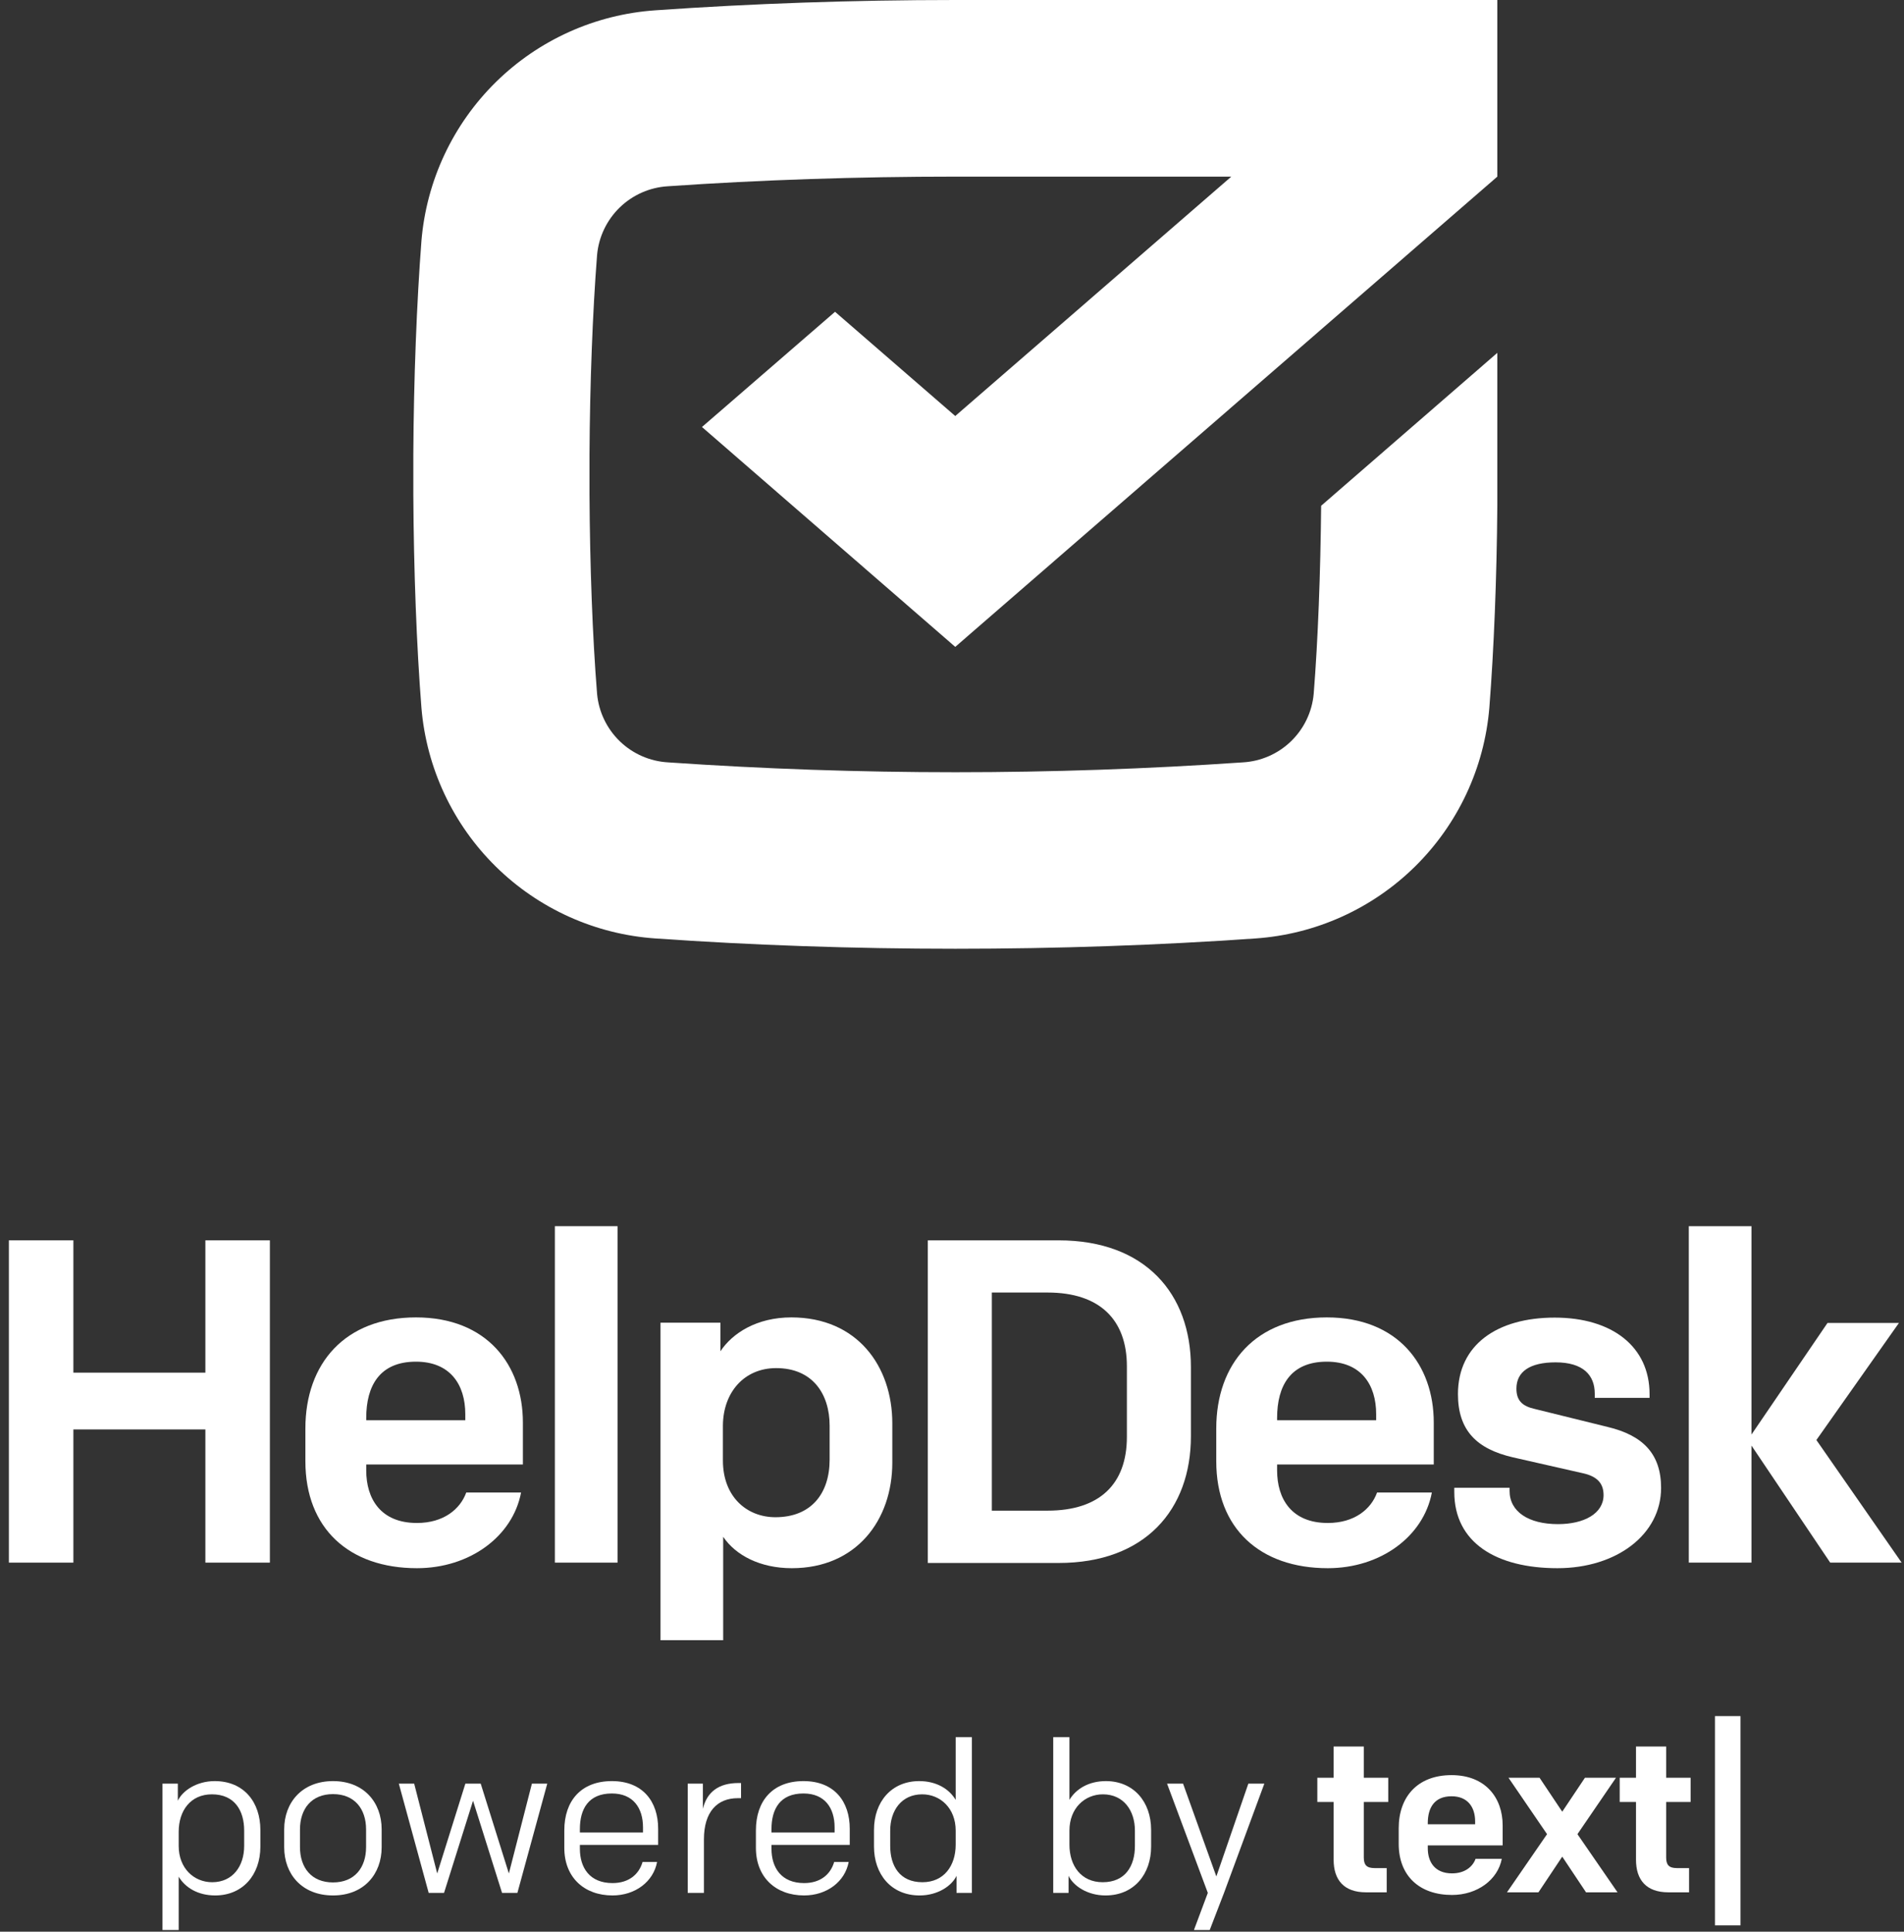
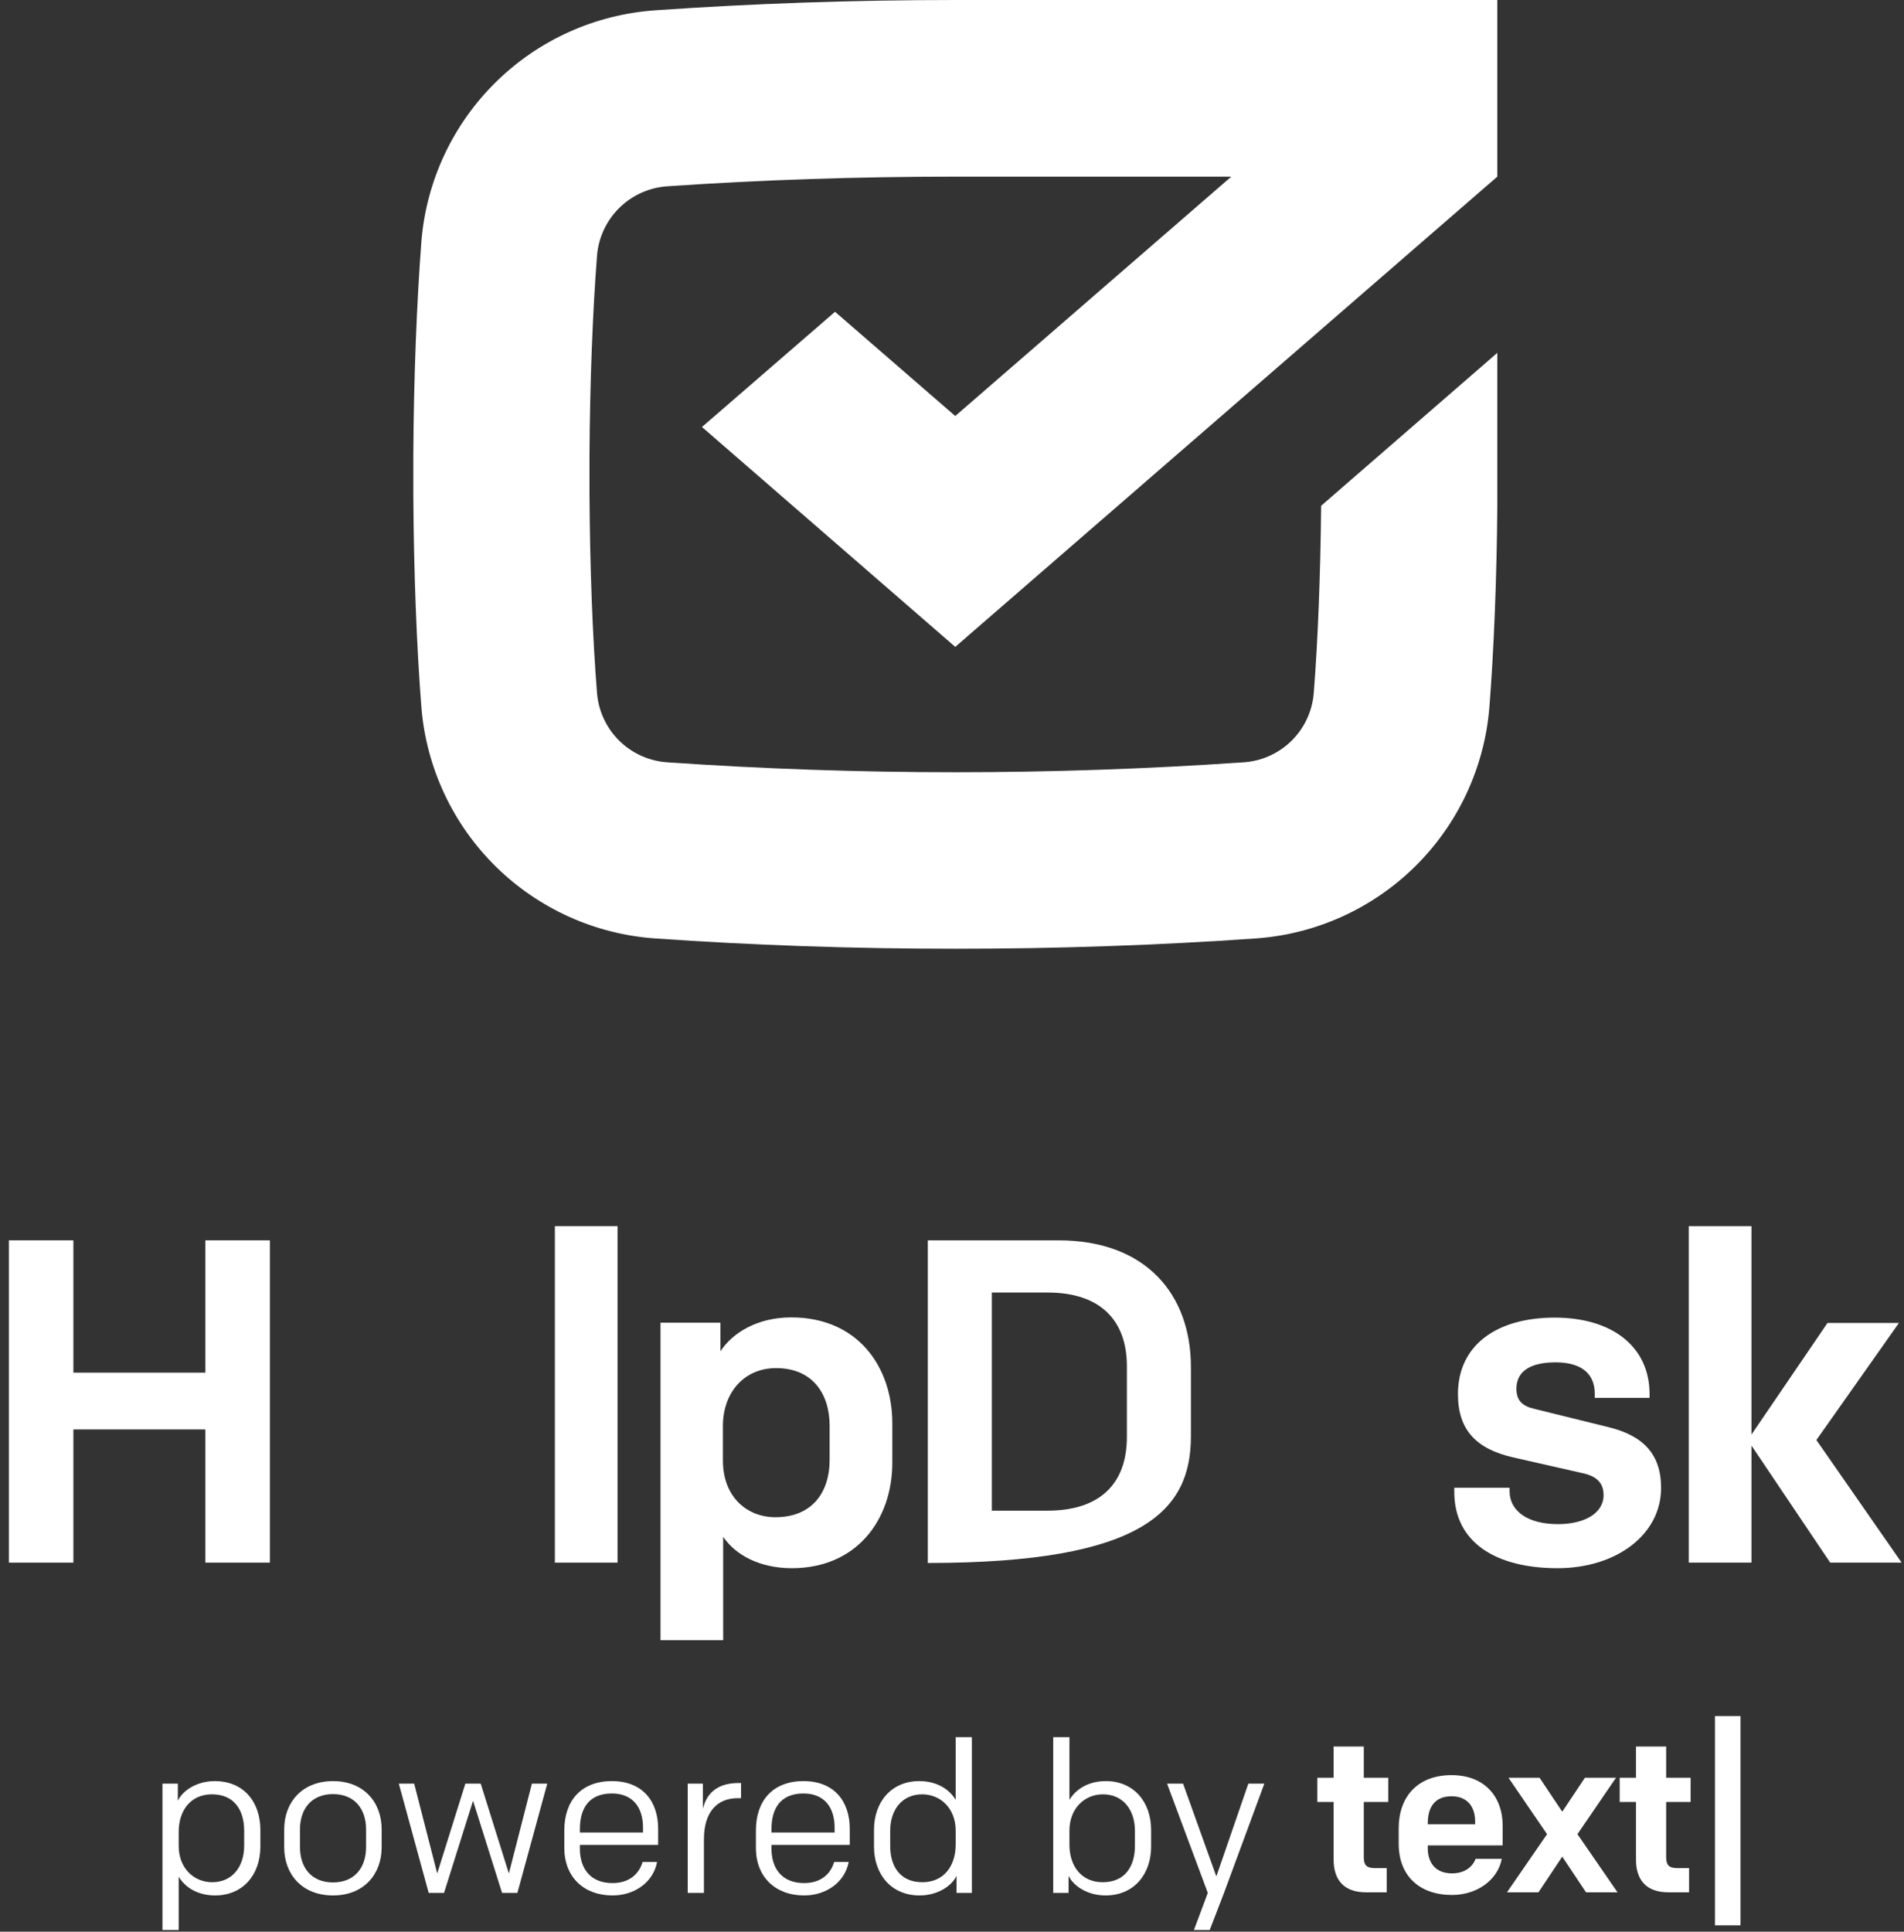
<svg xmlns="http://www.w3.org/2000/svg" width="281" height="285" viewBox="0 0 281 285" fill="none">
  <rect x="0" y="0" width="281" height="285" fill="#333333" stroke="none" />
  <path d="M201.6 279.192H204.655V275.617H202.867C201.697 275.617 201.275 275.162 201.275 274.057V265.867H204.882V262.292H201.275V257.677H196.822V262.292H194.417V265.867H196.822V274.382C196.822 277.372 198.35 279.192 201.6 279.192Z" fill="white" />
  <path d="M214.293 279.582C218.03 279.582 221.052 277.34 221.638 274.252H217.77C217.347 275.422 216.178 276.397 214.293 276.397C211.725 276.397 210.718 274.675 210.718 272.692V272.27H221.768V269.312C221.768 265.25 219.233 261.902 214.228 261.902C209.158 261.902 206.427 265.152 206.427 269.735V272.042C206.427 276.787 209.515 279.582 214.293 279.582ZM210.718 268.987C210.718 266.712 211.693 265.022 214.228 265.022C216.6 265.022 217.705 266.615 217.705 268.727V269.15H210.718V268.987Z" fill="white" />
  <path d="M232.805 270.612L238.492 262.292H233.91L230.562 267.297L227.215 262.292H222.632L228.32 270.612L222.405 279.192H227.052L230.562 273.927L234.072 279.192H238.72L232.805 270.612Z" fill="white" />
  <path d="M246.224 279.192H249.279V275.617H247.492C246.322 275.617 245.899 275.162 245.899 274.057V265.867H249.507V262.292H245.899V257.677H241.447V262.292H239.042V265.867H241.447V274.382C241.447 277.372 242.974 279.192 246.224 279.192Z" fill="white" />
  <path d="M253.099 284.067H256.869V253.192H253.099V284.067Z" fill="white" />
  <path d="M178.537 284.752H176.208L178.254 279.276L172.242 263.161H174.603L179.513 276.852L184.234 263.161H186.595L180.646 279.276L178.537 284.752Z" fill="white" />
  <path d="M155.44 256.3H157.832V265.553C158.808 263.917 160.696 262.783 163.214 262.783C167.274 262.783 169.887 265.805 169.887 269.991V272.446C169.887 276.475 167.4 279.654 163.151 279.654C160.476 279.654 158.399 278.237 157.706 276.758V279.276H155.44V256.3ZM167.495 272.352V270.085C167.495 267.127 165.826 264.735 162.773 264.735C160.098 264.735 157.832 266.781 157.832 270.085V272.163C157.832 275.279 159.563 277.702 162.742 277.702C166.078 277.702 167.495 275.31 167.495 272.352Z" fill="white" />
  <path d="M141.043 256.3H143.435V279.276H141.168V276.758C140.476 278.237 138.399 279.654 135.723 279.654C131.474 279.654 128.988 276.475 128.988 272.446V269.991C128.988 265.805 131.6 262.783 135.66 262.783C138.178 262.783 140.067 263.917 141.043 265.553V256.3ZM131.38 270.085V272.352C131.38 275.31 132.796 277.702 136.133 277.702C139.311 277.702 141.043 275.279 141.043 272.163V270.085C141.043 266.781 138.776 264.735 136.101 264.735C133.048 264.735 131.38 267.127 131.38 270.085Z" fill="white" />
  <path d="M118.674 279.653C114.488 279.653 111.56 276.978 111.56 272.635V270.054C111.56 265.679 114.047 262.783 118.579 262.783C123.174 262.783 125.409 265.836 125.409 269.802V272.194H113.858V272.76C113.858 275.562 115.306 277.828 118.674 277.828C121.097 277.828 122.576 276.537 123.111 274.712H125.252C124.717 277.608 122.041 279.653 118.674 279.653ZM113.858 269.865V270.368H123.174V269.613C123.174 266.749 121.727 264.609 118.579 264.609C115.117 264.609 113.858 266.906 113.858 269.865Z" fill="white" />
  <path d="M101.497 279.276V263.161H103.732V266.875C104.33 264.389 106.061 263.067 108.988 263.067H109.366V265.302H108.894C105.841 265.302 103.889 267.316 103.889 271.376V279.276H101.497Z" fill="white" />
  <path d="M90.396 279.653C86.21 279.653 83.283 276.978 83.283 272.635V270.054C83.283 265.679 85.769 262.783 90.302 262.783C94.897 262.783 97.132 265.836 97.132 269.802V272.194H85.581V272.76C85.581 275.562 87.028 277.828 90.396 277.828C92.82 277.828 94.299 276.537 94.834 274.712H96.974C96.439 277.608 93.764 279.653 90.396 279.653ZM85.581 269.865V270.368H94.897V269.613C94.897 266.749 93.449 264.609 90.302 264.609C86.84 264.609 85.581 266.906 85.581 269.865Z" fill="white" />
  <path d="M80.766 263.161L76.36 279.276H74.094L69.814 265.679L65.533 279.276H63.267L58.861 263.161H61.127L64.526 276.412L68.68 263.161H70.947L75.101 276.412L78.5 263.161H80.766Z" fill="white" />
  <path d="M49.15 279.653C44.554 279.653 41.942 276.506 41.942 272.54V269.896C41.942 265.931 44.586 262.783 49.15 262.783C53.713 262.783 56.326 265.931 56.326 269.896V272.54C56.326 276.506 53.713 279.653 49.15 279.653ZM54.028 269.928C54.028 266.875 52.328 264.703 49.15 264.703C45.971 264.703 44.271 266.875 44.271 269.928V272.509C44.271 275.562 45.971 277.733 49.15 277.733C52.328 277.733 54.028 275.562 54.028 272.509V269.928Z" fill="white" />
  <path d="M26.372 284.752H23.98V263.161H26.246V265.679C26.939 264.2 29.016 262.783 31.691 262.783C36.003 262.783 38.427 265.899 38.427 269.991V272.446C38.427 276.632 35.814 279.653 31.754 279.653C29.236 279.653 27.348 278.52 26.372 276.884V284.752ZM36.035 272.351V270.085C36.035 267.127 34.618 264.735 31.282 264.735C28.103 264.735 26.372 267.158 26.372 270.274V272.351C26.372 275.656 28.638 277.702 31.314 277.702C34.366 277.702 36.035 275.31 36.035 272.351Z" fill="white" />
  <g clip-path="url(#clip0_5289_18756)">
    <path d="M1.31 230.55H10.83V210.9H30.31V230.55H39.83V183H30.31V202.52H10.83V183H1.31V230.55Z" fill="white" />
-     <path d="M61.53 231.37C69.35 231.37 75.67 226.67 76.9 220.21H68.81C67.92 222.66 65.47 224.7 61.53 224.7C56.16 224.7 54.05 221.1 54.05 216.95V216.07H77.17V209.88C77.17 201.38 71.87 194.37 61.39 194.37C50.91 194.37 45.07 201.17 45.07 210.76V215.59C45.07 225.52 51.53 231.37 61.53 231.37ZM54.05 209.2C54.05 204.44 56.05 200.9 61.39 200.9C66.39 200.9 68.67 204.23 68.67 208.65V209.54H54.05V209.2Z" fill="white" />
    <path d="M81.89 230.55H91.14V180.91H81.89V230.55Z" fill="white" />
    <path d="M116.79 194.37C111.69 194.37 108.09 196.69 106.32 199.37V195.15H97.48V242.34H106.73V226.74C108.57 229.46 112.17 231.37 116.86 231.37C126.38 231.37 131.69 224.29 131.69 215.79V210C131.69 201.58 126.52 194.37 116.79 194.37ZM114.55 201.85C119.92 201.85 122.44 205.66 122.44 210.35V215.35C122.44 220.35 119.72 223.85 114.44 223.85C110.23 223.85 106.69 220.85 106.69 215.48V210.31C106.73 205.39 109.86 201.85 114.55 201.85Z" fill="white" />
-     <path d="M136.93 183V230.6H156.24C169.03 230.6 175.76 222.71 175.76 211.9V201.7C175.76 190.89 169.03 183 156.24 183H136.93ZM166.31 212C166.31 218.93 162.31 222.88 154.61 222.88H146.38V190.7H154.61C162.29 190.7 166.31 194.7 166.31 201.58V212Z" fill="white" />
-     <path d="M195.96 231.37C203.78 231.37 210.1 226.67 211.32 220.21H203.23C202.35 222.66 199.9 224.7 195.96 224.7C190.58 224.7 188.48 221.1 188.48 216.95V216.07H211.6V209.88C211.6 201.38 206.29 194.37 195.82 194.37C185.35 194.37 179.5 201.17 179.5 210.76V215.59C179.5 225.52 185.96 231.37 195.96 231.37ZM188.48 209.2C188.48 204.44 190.48 200.9 195.82 200.9C200.82 200.9 203.1 204.23 203.1 208.65V209.54H188.48V209.2Z" fill="white" />
+     <path d="M136.93 183V230.6C169.03 230.6 175.76 222.71 175.76 211.9V201.7C175.76 190.89 169.03 183 156.24 183H136.93ZM166.31 212C166.31 218.93 162.31 222.88 154.61 222.88H146.38V190.7H154.61C162.29 190.7 166.31 194.7 166.31 201.58V212Z" fill="white" />
    <path d="M229.85 231.37C238.62 231.37 245.15 226.37 245.15 219.53C245.15 214.53 242.5 211.78 237.26 210.53L226.52 207.88C224.68 207.47 223.8 206.65 223.8 204.88C223.8 202.36 225.8 201 229.58 201C233.66 201 235.36 202.9 235.36 205.62V206.24H243.45V205.69C243.45 198.69 237.94 194.4 229.45 194.4C220.96 194.4 215.17 198.4 215.17 205.69C215.17 211.06 217.96 213.78 223.26 215.01L233.74 217.39C235.74 217.86 236.66 218.88 236.66 220.58C236.66 223.3 233.8 224.87 229.93 224.87C225.58 224.87 222.79 223.03 222.79 219.97V219.5H214.63V220.11C214.62 227.63 220.87 231.37 229.85 231.37Z" fill="white" />
    <path d="M249.24 230.55H258.49V213.28L270.11 230.55H280.65L268.07 212.46L280.25 195.19H269.71L258.49 211.65V180.91H249.24V230.55Z" fill="white" />
    <path d="M140.98 61.38L181.72 26.06H140.98C126.56 26.06 112.22 26.54 98.58 27.48C95.914 27.636 93.393 28.743 91.473 30.6C89.554 32.457 88.364 34.941 88.12 37.6C87.46 46.04 87.06 56.6 87 67.08V72.92C87.06 83.44 87.44 93.92 88.12 102.38C88.367 105.04 89.561 107.522 91.485 109.376C93.408 111.229 95.933 112.331 98.6 112.48C126.84 114.42 155.18 114.42 183.42 112.48C186.085 112.33 188.607 111.228 190.527 109.374C192.447 107.52 193.637 105.038 193.88 102.38C194.52 94.38 194.88 84.56 194.98 74.62L220.98 52.06C220.98 52.06 220.98 67.66 220.98 72.92V74.62C220.9 85.24 220.48 95.8 219.8 104.46C219.054 113.316 215.164 121.612 208.832 127.848C202.501 134.085 194.146 137.849 185.28 138.46C171.02 139.46 156 139.98 141 139.98C126 139.98 111 139.46 96.74 138.46C87.87 137.853 79.511 134.091 73.175 127.855C66.84 121.618 62.946 113.319 62.2 104.46C61.48 95.34 61.06 84.12 61 72.92V67.08C61.06 55.86 61.5 44.64 62.2 35.52C62.942 26.66 66.834 18.358 73.171 12.121C79.507 5.883 87.869 2.123 96.74 1.52C110.98 0.52 125.96 0 140.98 0H220.98V26.06L140.98 95.44L103.6 63L123.24 46L140.98 61.38Z" fill="white" />
  </g>
  <defs>
    <clipPath id="clip0_5289_18756">
      <rect width="280" height="242" fill="white" transform="translate(0.98)" />
    </clipPath>
  </defs>
</svg>